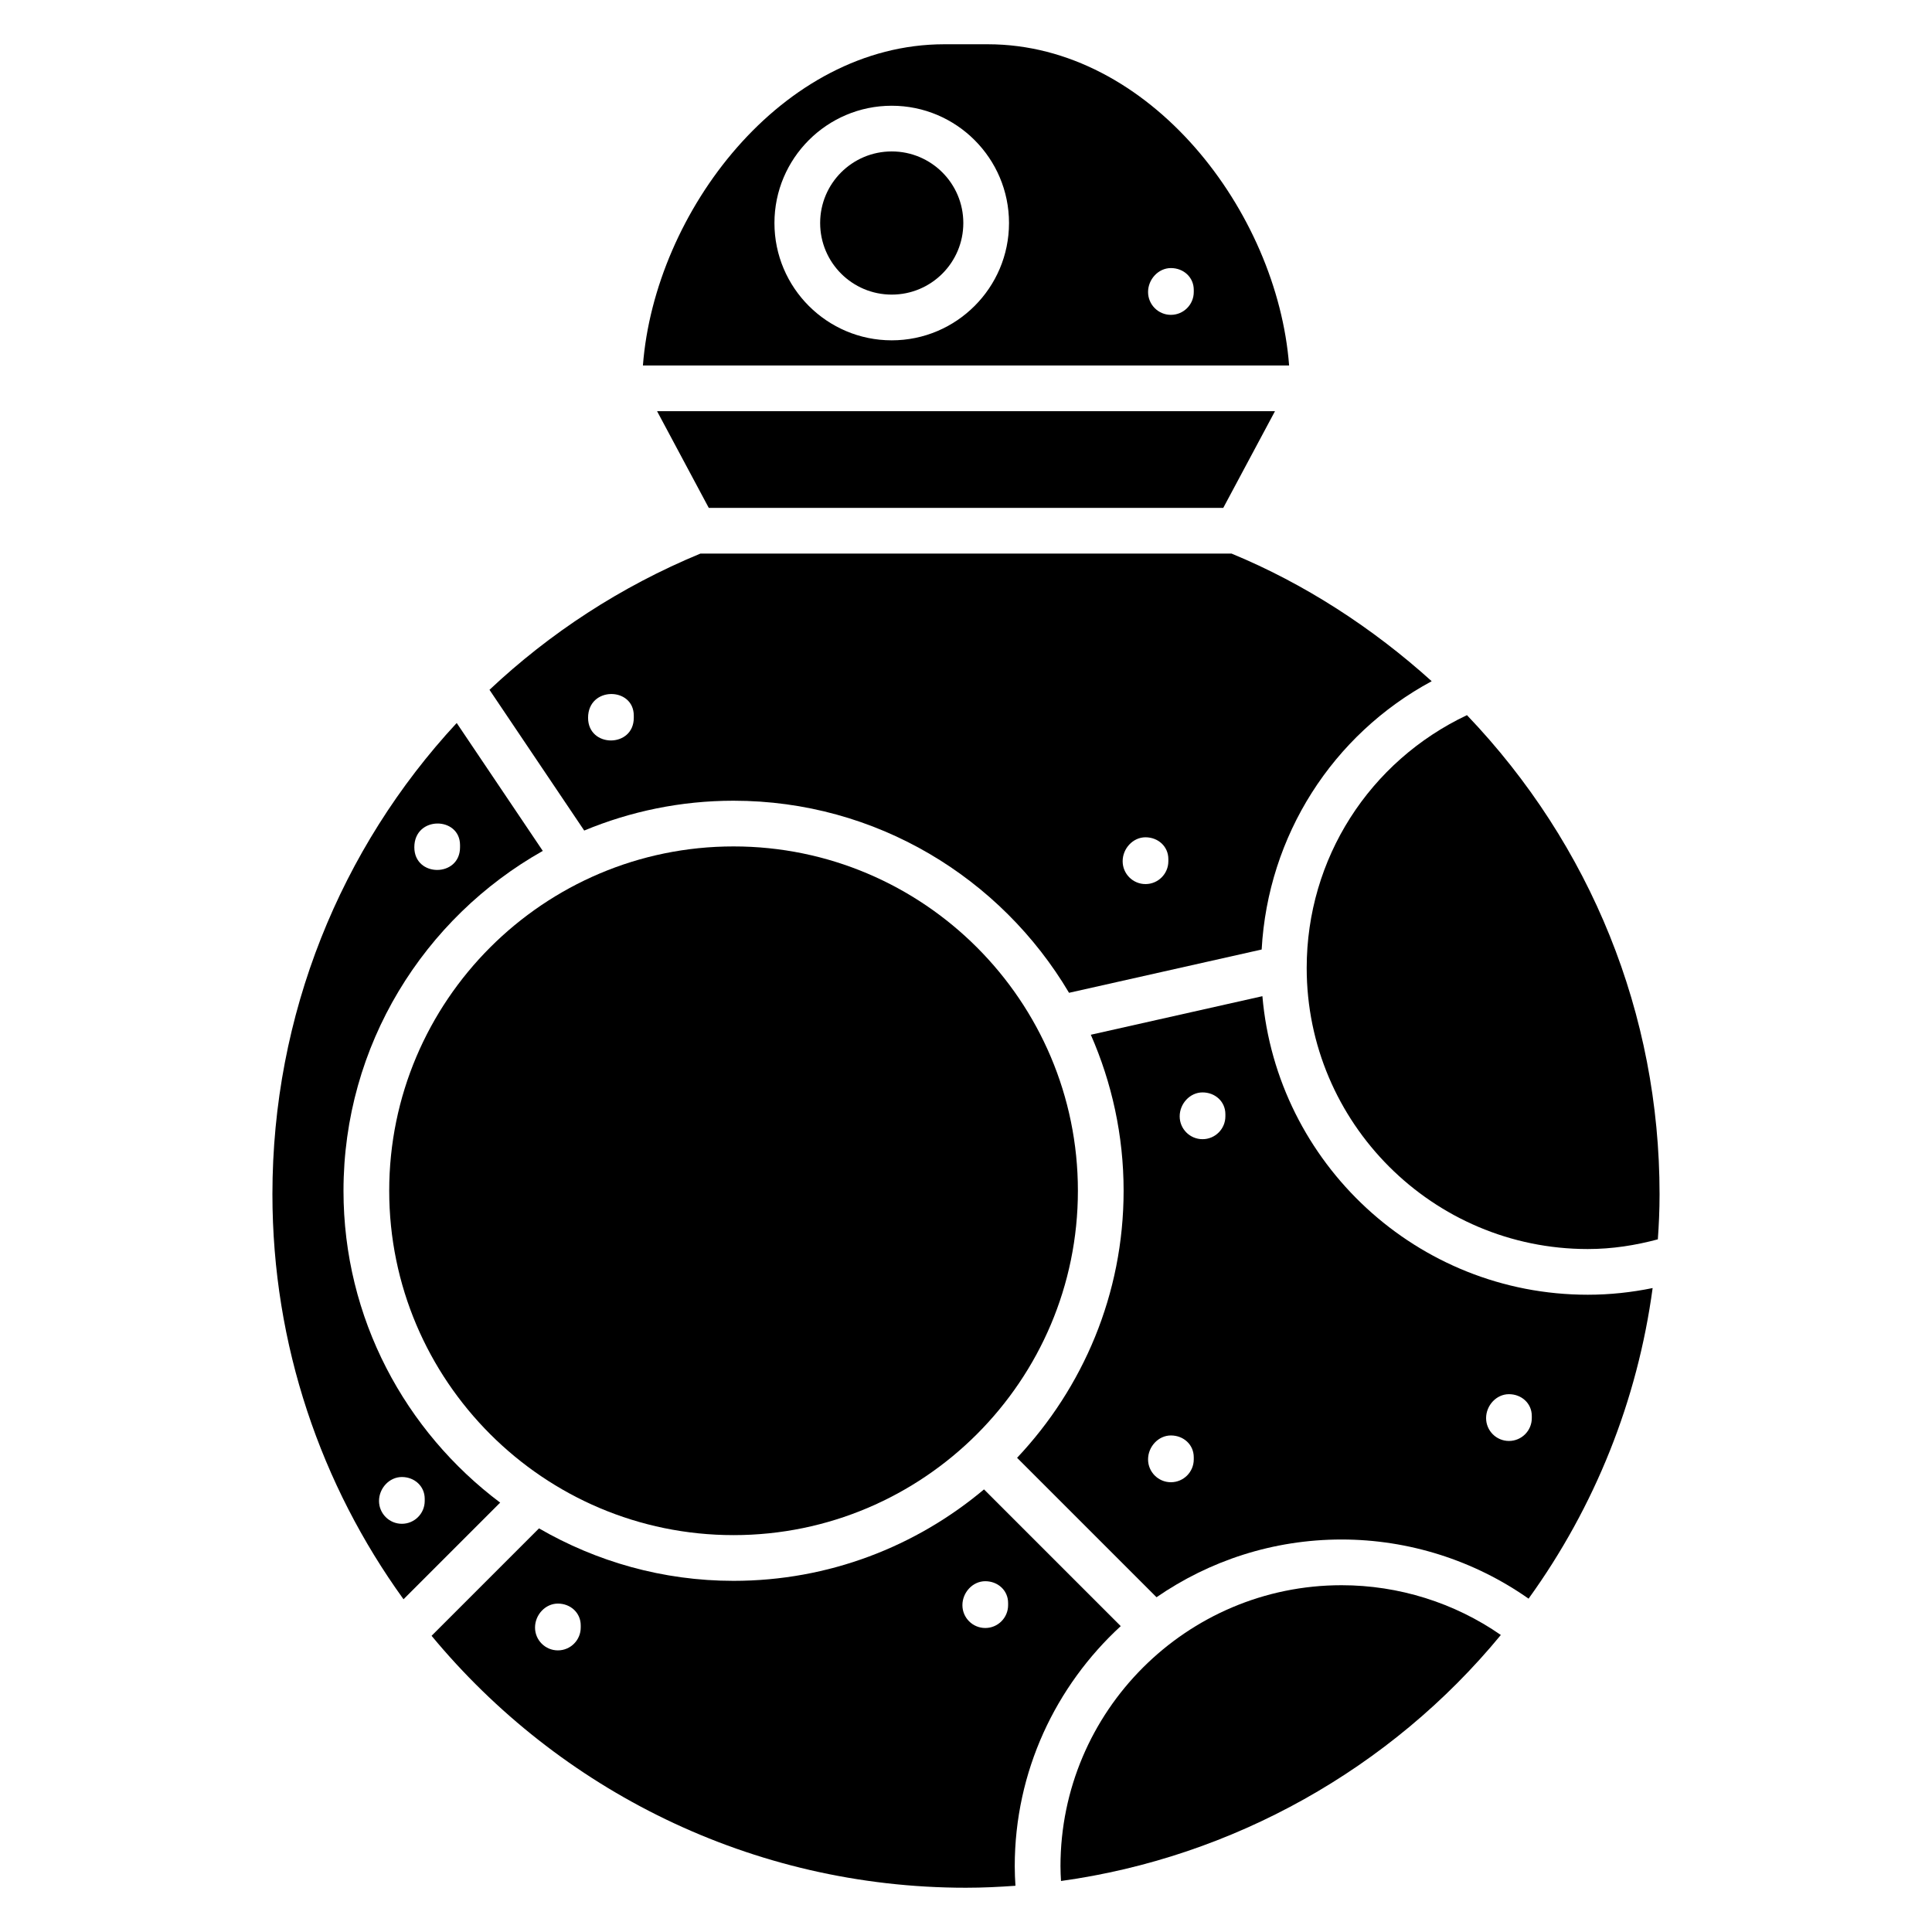
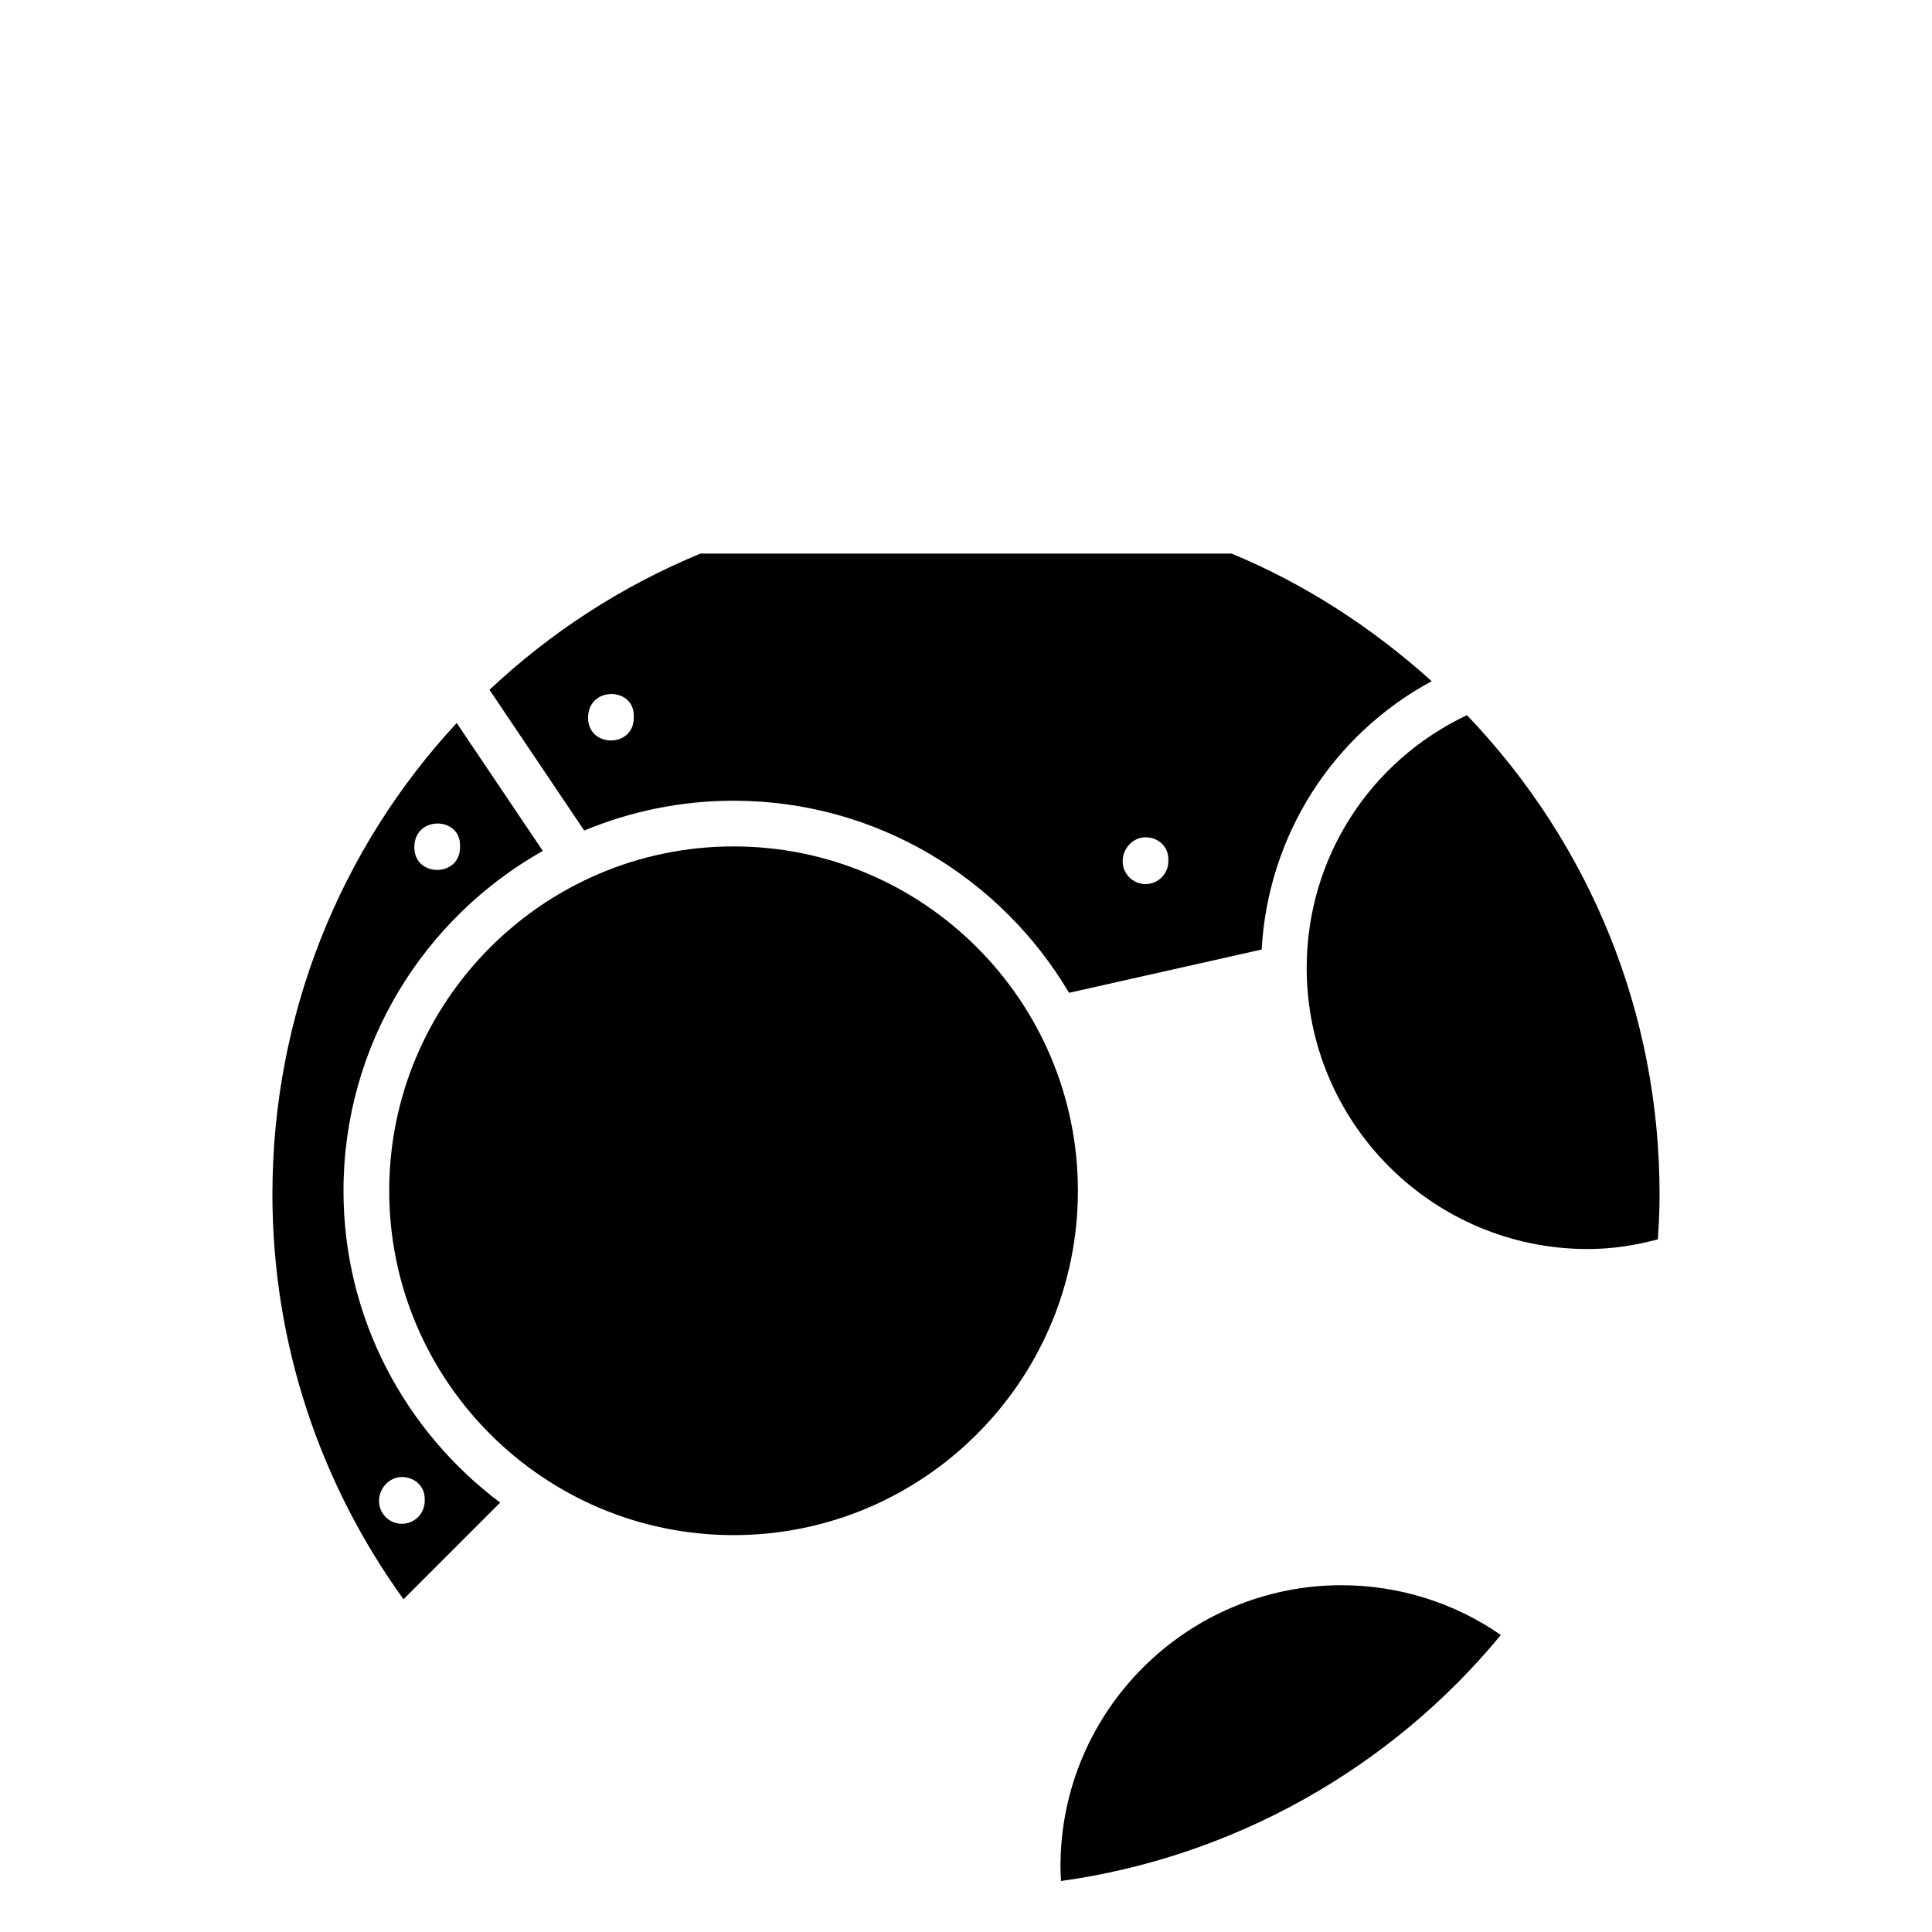
<svg xmlns="http://www.w3.org/2000/svg" fill="#000000" width="800px" height="800px" version="1.1" viewBox="144 144 512 512">
  <g>
    <path d="m425.04 638.59c0 1.371 0.066 2.633 0.137 3.891 45.477-6.285 87.363-29.719 116.56-65.195-12.285-8.531-27.047-13.188-42.207-13.188-41.074 0-74.492 33.418-74.492 74.492z" />
-     <path d="m441.01 574.94-36.238-36.234c-17.973 15.102-41.117 24.234-66.375 24.234-18.781 0-36.359-5.113-51.555-13.906l-28.469 28.469c33.742 40.754 84.703 66.766 141.62 66.766 4.438 0 8.777-0.211 13.113-0.523-0.105-1.66-0.188-3.348-0.188-5.152 0-25.184 10.871-47.816 28.086-63.652zm-143.11 0.371c0 3.344-2.711 6.055-6.055 6.055s-6.055-2.711-6.055-6.055 2.711-6.344 6.055-6.344 6.055 2.43 6.055 5.773zm113.26-5.93c0 3.344-2.711 6.055-6.055 6.055s-6.055-2.711-6.055-6.055 2.711-6.344 6.055-6.344 6.055 2.43 6.055 5.773z" />
-     <path d="m399.29 203.1c0 10.48-8.492 18.973-18.969 18.973-10.477 0-18.973-8.492-18.973-18.973 0-10.477 8.496-18.969 18.973-18.969 10.477 0 18.969 8.492 18.969 18.969" />
    <path d="m235.03 459.57c0-38.637 21.34-72.332 52.816-90.07l-22.816-33.898c-30.809 33.215-48.836 77.355-48.836 124.88 0 40.047 12.914 77.117 34.742 107.34l25.613-25.613c-25.148-18.875-41.52-48.84-41.52-82.633zm30.883-91.605v0.57c0 8.016-12.113 8.012-12.113 0 0.004-8.379 12.113-8.207 12.113-0.57zm-9.359 173.8c0 3.344-2.711 6.055-6.055 6.055s-6.055-2.711-6.055-6.055 2.711-6.34 6.055-6.34 6.055 2.426 6.055 5.769z" />
-     <path d="m468.18 278.59 13.707-25.629h-163.76l13.703 25.629z" />
-     <path d="m478.55 408-45.473 10.219c5.559 12.676 8.691 26.645 8.691 41.344 0 27.391-10.781 52.258-28.23 70.773l36.953 36.949c13.957-9.629 30.844-15.301 49.043-15.301 17.805 0 35.152 5.547 49.551 15.676 17.613-24.398 28.863-52.562 32.879-82.312-5.531 1.133-11.27 1.77-17.188 1.77-45.227 0-82.414-34.863-86.227-79.117zm-18.191 122.75c0 3.344-2.711 6.055-6.055 6.055s-6.055-2.711-6.055-6.055 2.711-6.34 6.055-6.34 6.055 2.43 6.055 5.773zm8.379-90.91c0 3.344-2.711 6.055-6.055 6.055s-6.055-2.711-6.055-6.055 2.711-6.34 6.055-6.34 6.055 2.426 6.055 5.769zm81.203 79.973c0 3.344-2.711 6.055-6.055 6.055s-6.055-2.711-6.055-6.055 2.711-6.34 6.055-6.34 6.055 2.43 6.055 5.773z" />
    <path d="m532.76 333.52c-25.871 12.254-42.473 38.016-42.473 67 0 41.074 33.414 74.488 74.488 74.488 6.516 0 12.684-0.992 18.57-2.57 0.273-3.793 0.457-7.691 0.457-11.969 0-47.703-18.18-92.559-51.043-126.95z" />
    <path d="m338.4 356.2c37.836 0 70.891 20.492 88.906 50.902l51.047-11.473c1.676-30.172 18.734-56.902 45.059-71.102-15.68-14.156-33.746-25.863-53.031-33.82l-140.76-0.004c-21.137 8.742-39.941 21.082-55.902 36.105l25.105 37.297c12.195-5.074 25.559-7.906 39.574-7.906zm109.17 9.691c3.344 0 6.055 2.43 6.055 5.773v0.57c0 3.344-2.711 6.055-6.055 6.055s-6.055-2.711-6.055-6.055c-0.004-3.34 2.711-6.344 6.055-6.344zm-135.61-32.242v0.57c0 8.016-12.113 8.012-12.113 0 0-8.367 12.113-8.23 12.113-0.57z" />
    <path d="m338.4 368.31c-50.32 0-91.254 40.934-91.254 91.254 0 50.32 40.934 91.258 91.254 91.258 50.32 0 91.254-40.938 91.254-91.258 0-50.316-40.934-91.254-91.254-91.254z" />
-     <path d="m405.75 155.73h-11.5c-43.012 0-76.758 44.461-79.871 85.125h171.25c-3.117-40.664-36.863-85.125-79.875-85.125zm-25.434 78.461c-17.141 0-31.082-13.945-31.082-31.086 0-17.141 13.941-31.082 31.082-31.082s31.082 13.941 31.082 31.082c0 17.141-13.941 31.086-31.082 31.086zm73.988-6.75c-3.344 0-6.055-2.711-6.055-6.055s2.711-6.344 6.055-6.344 6.055 2.43 6.055 5.773v0.57c0 3.34-2.711 6.055-6.055 6.055z" />
  </g>
</svg>